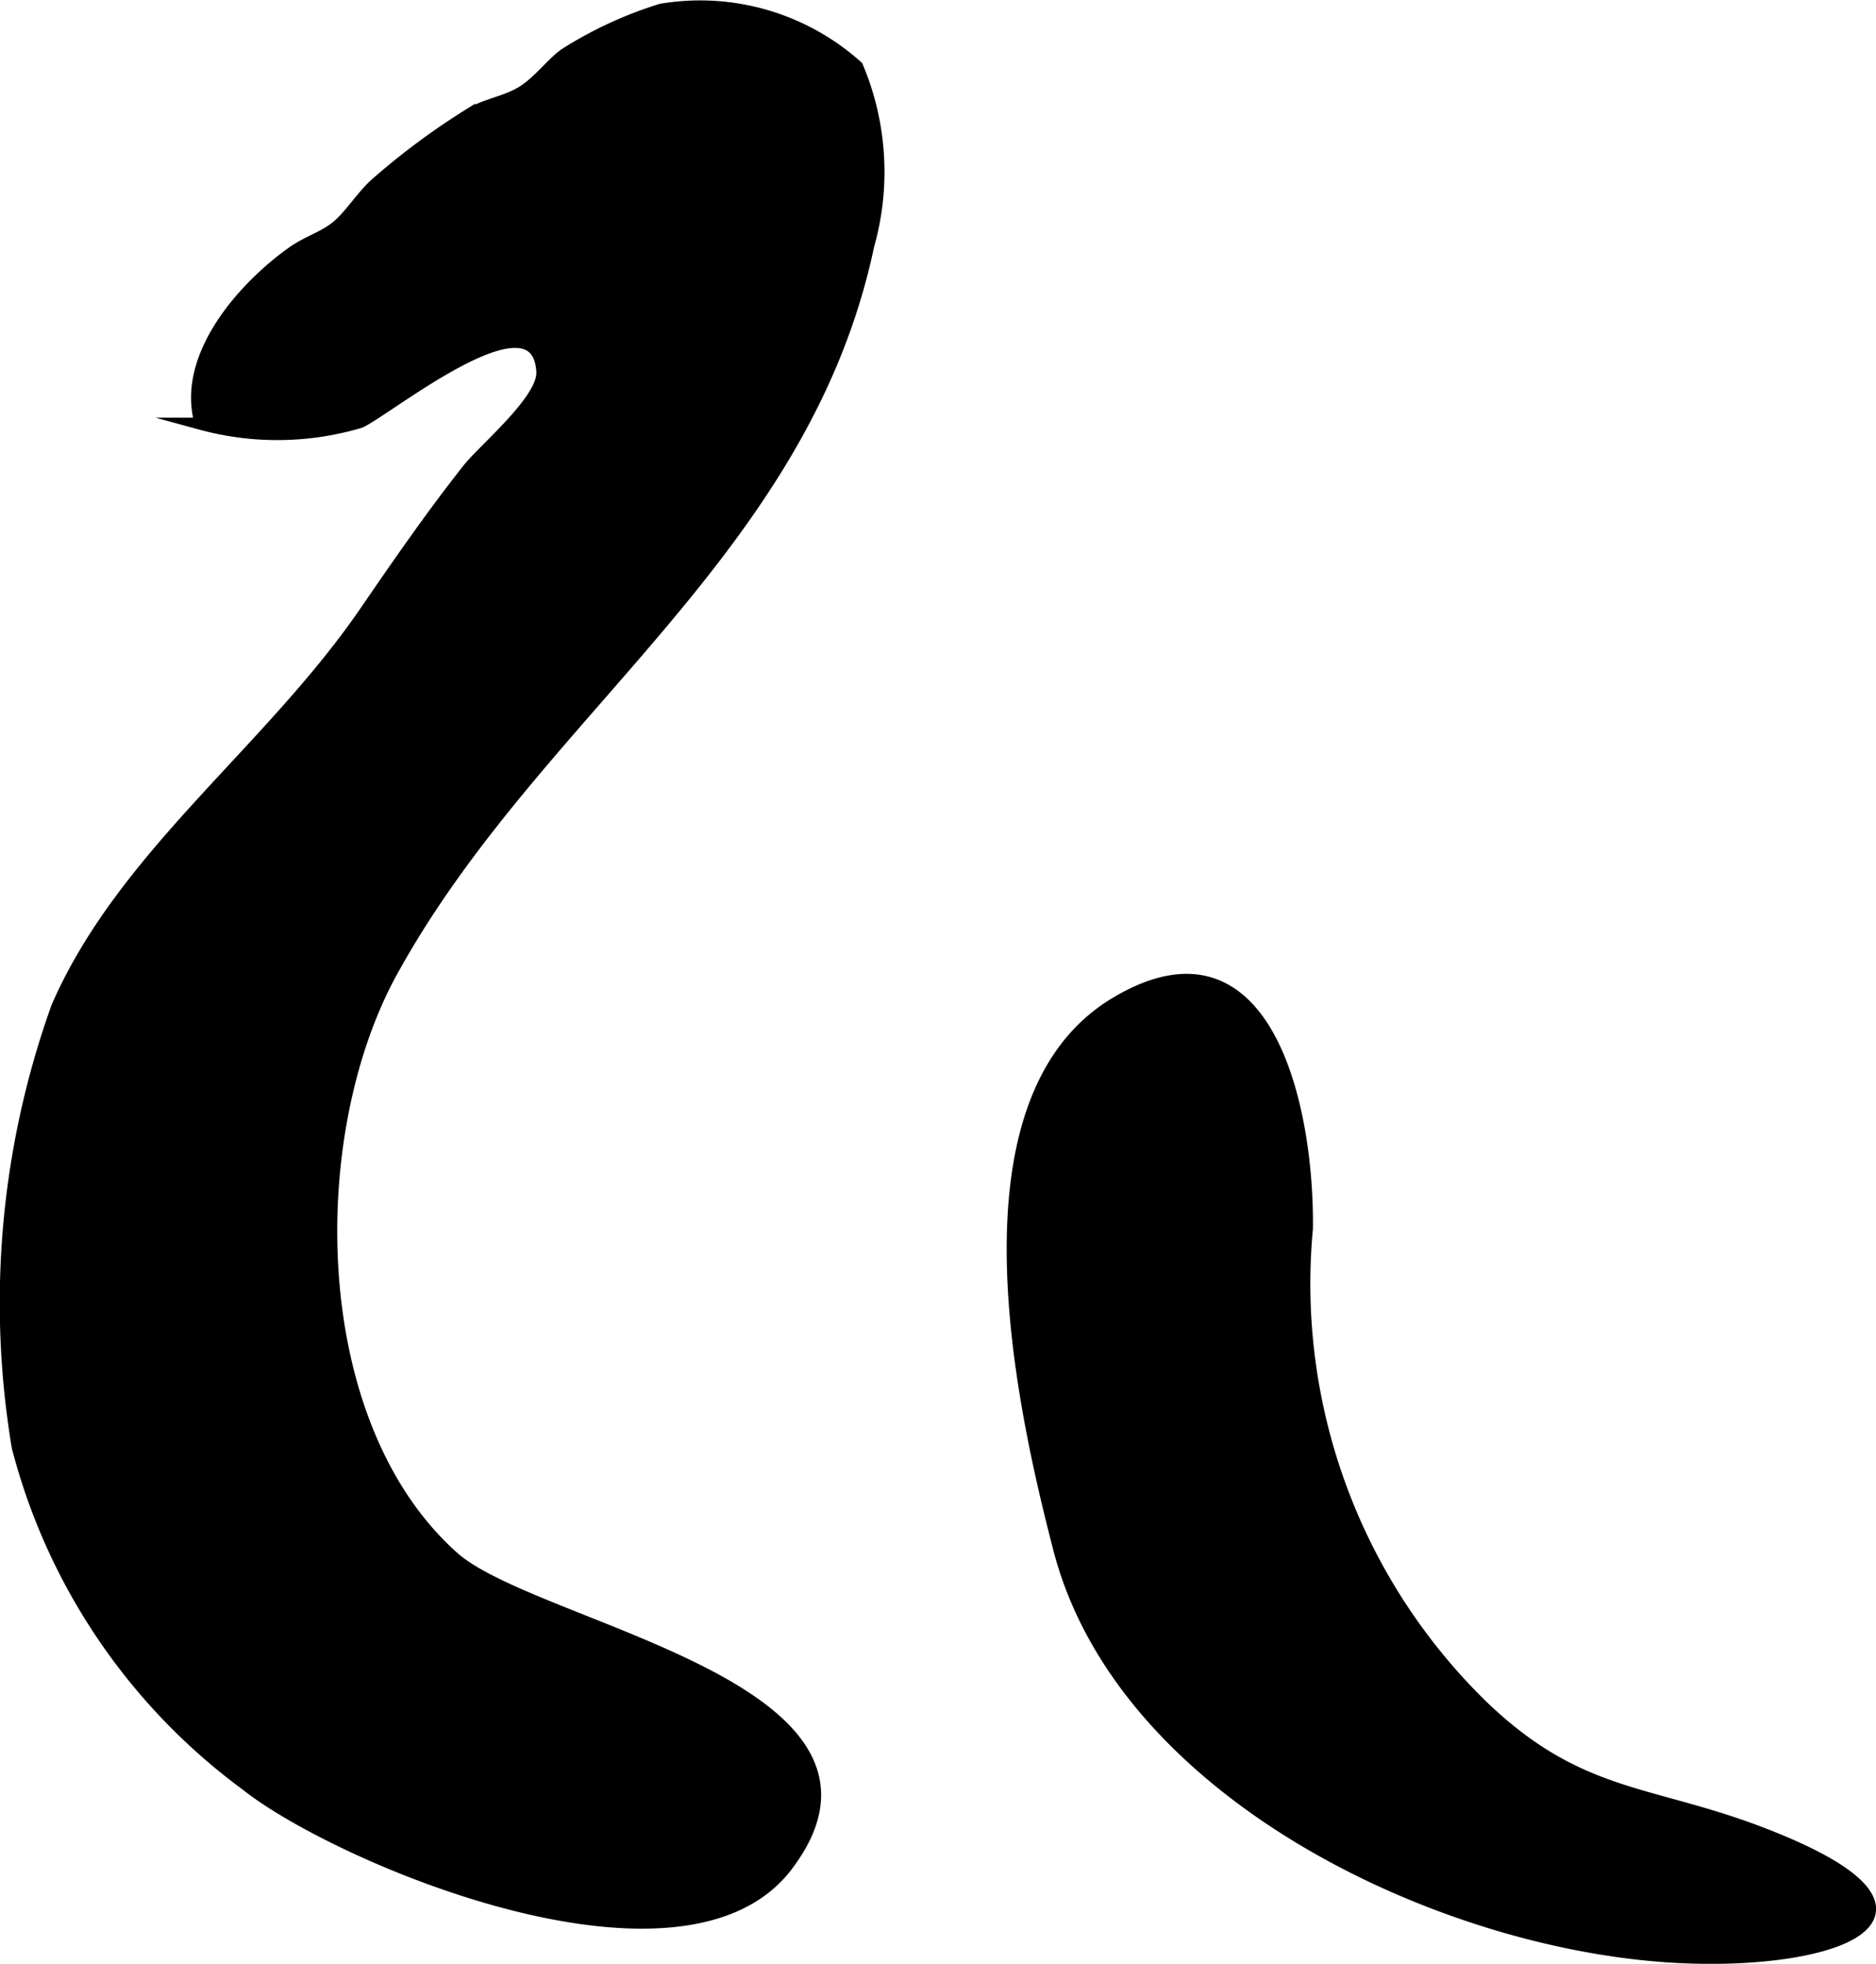
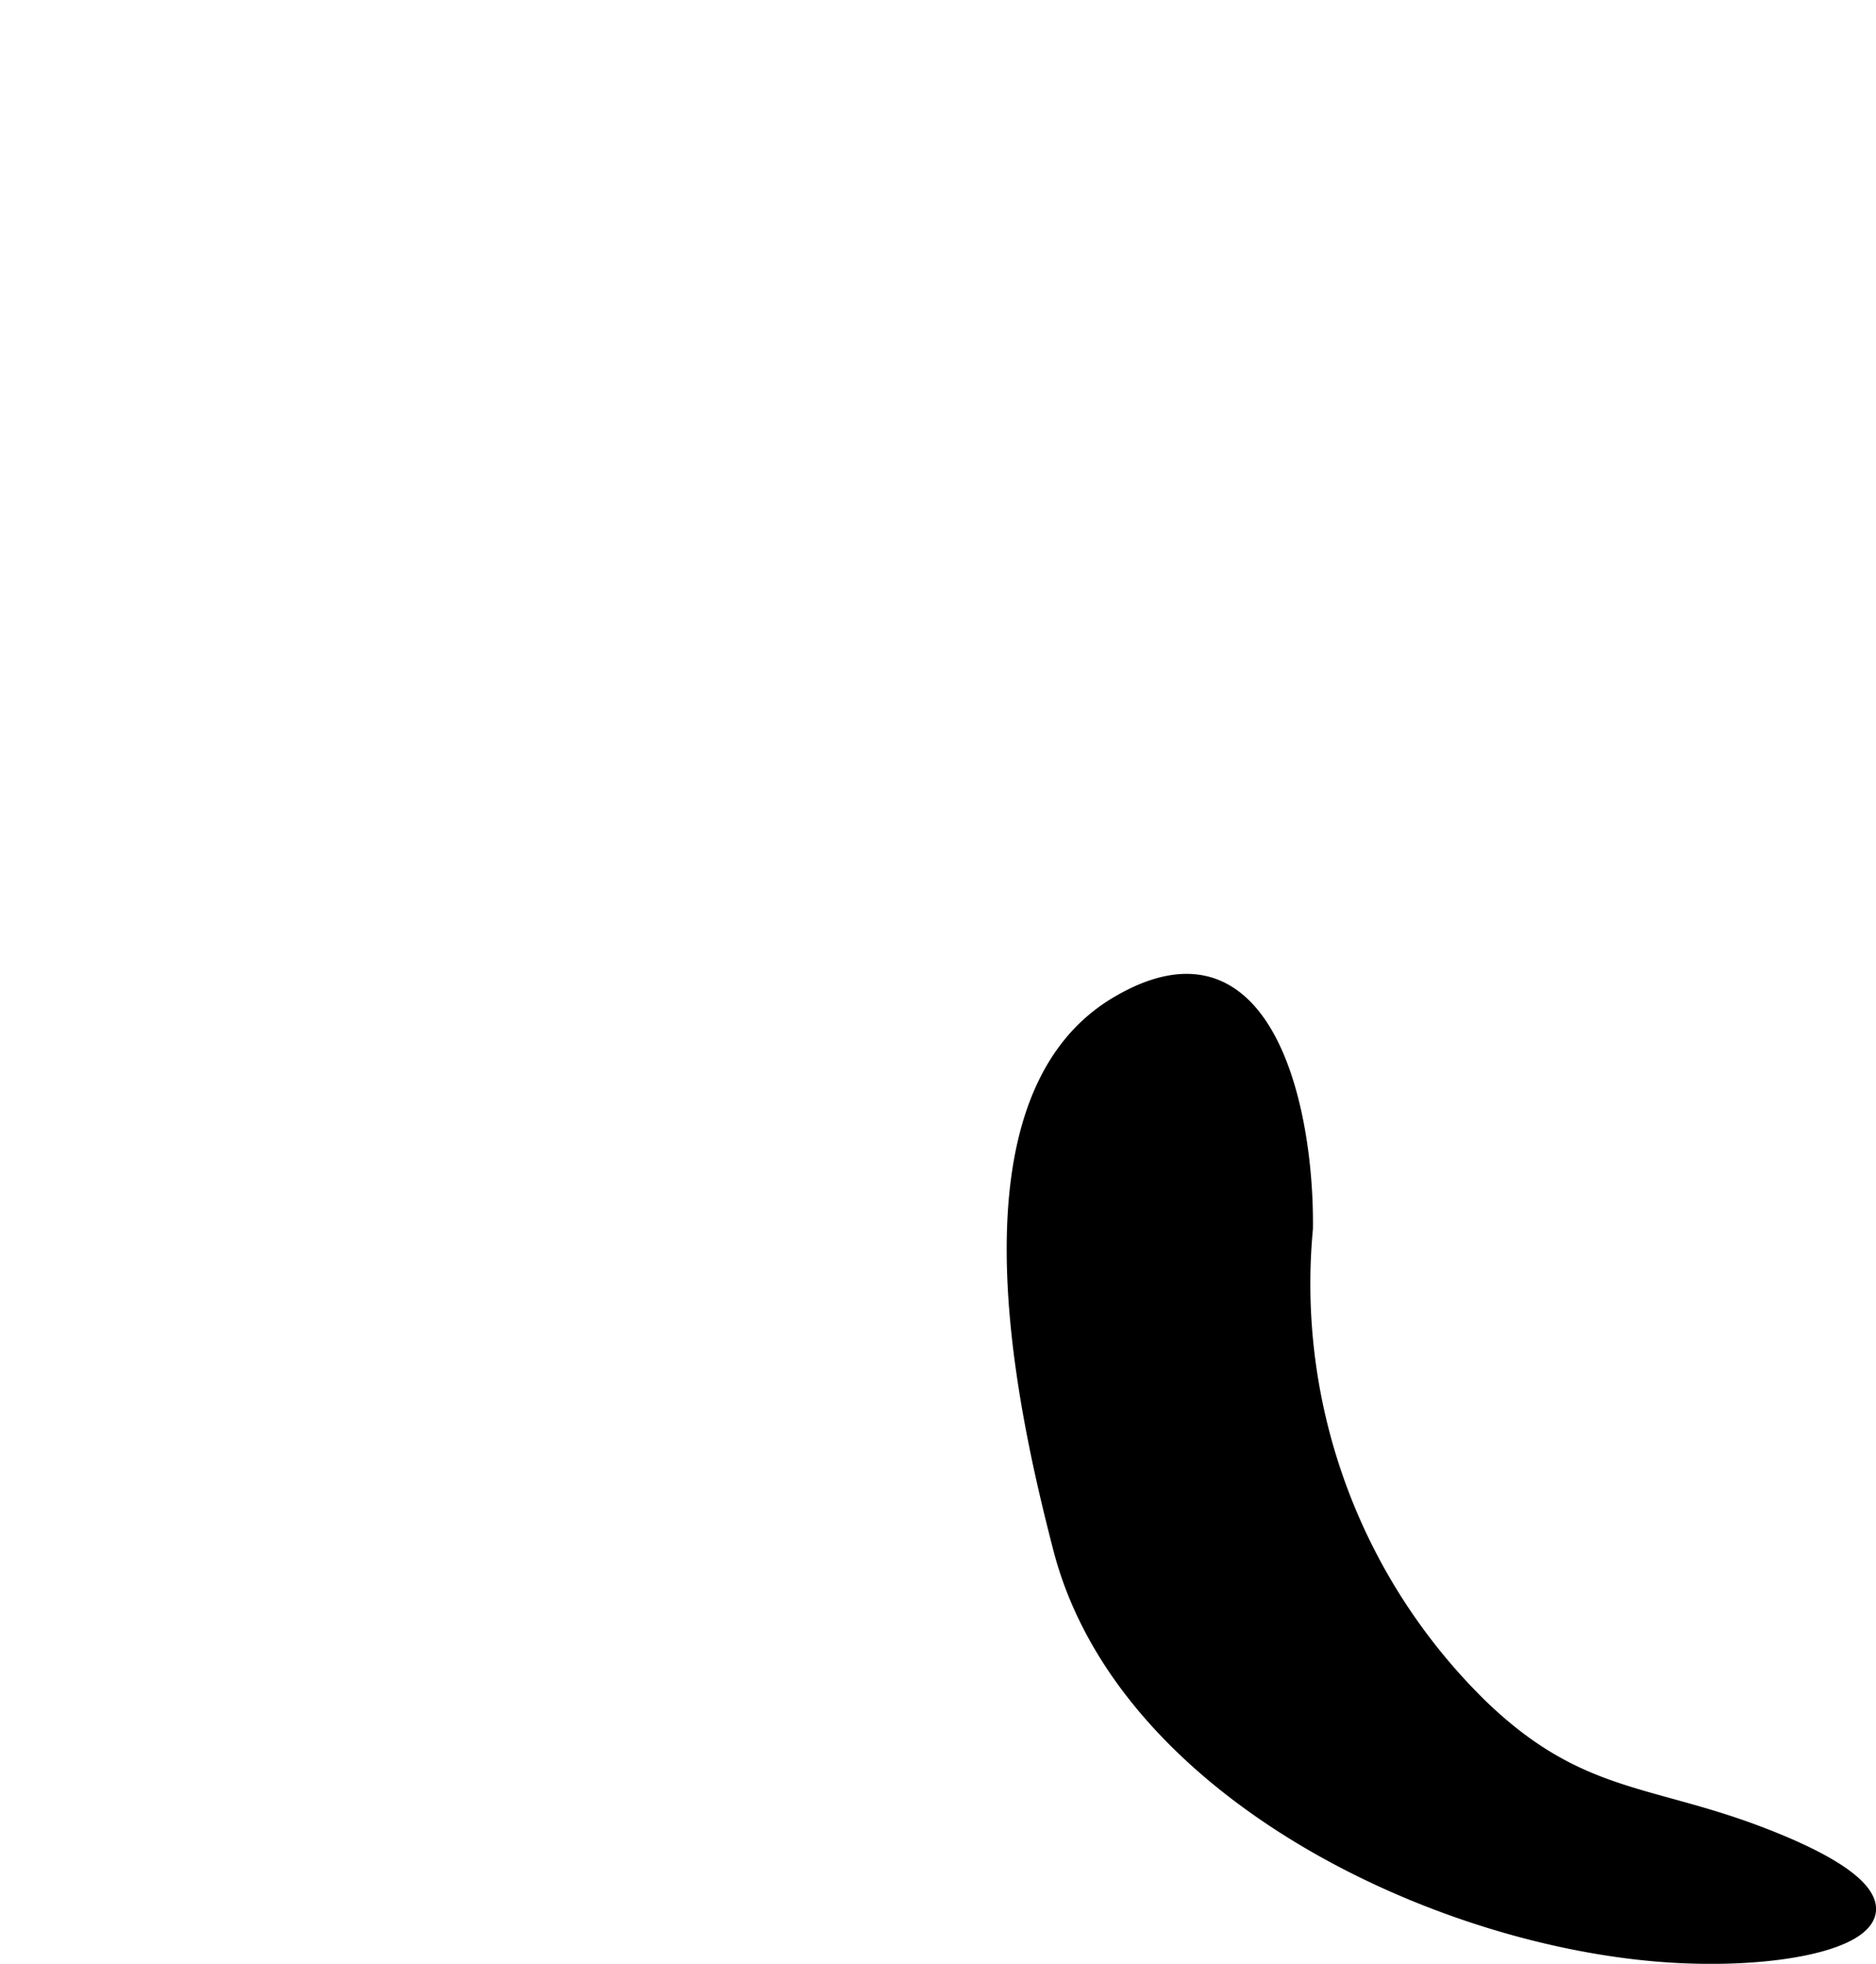
<svg xmlns="http://www.w3.org/2000/svg" version="1.1" width="8.16mm" height="8.541mm" viewBox="0 0 23.129 24.21">
  <defs>
    <style type="text/css">
      .a {
        stroke: #000;
        stroke-miterlimit: 10;
        stroke-width: 0.15px;
      }
    </style>
  </defs>
-   <path class="a" d="M4.519,7.523c-1.18,1.732-2.997,3.015-3.814,4.894a10.801,10.801,0,0,0-.486,5.423,7.505,7.505,0,0,0,2.817,4.162c1.121.892,5.382,2.701,6.669.992,1.649-2.188-3.123-2.902-4.12-3.796-1.838-1.641-1.862-5.204-.761-7.213,1.772-3.229,5.077-5.166,5.879-8.956A3.335,3.335,0,0,0,10.567.822,2.895,2.895,0,0,0,8.153.12a4.915,4.915,0,0,0-1.175.541c-.153.098-.326.339-.529.467-.214.135-.447.153-.665.285a8.759,8.759,0,0,0-1.13.837c-.185.157-.326.401-.501.545-.169.138-.353.18-.55.32-.59.42-1.371,1.282-1.127,2.109A3.582,3.582,0,0,0,4.44,5.202c.369-.175,2.191-1.666,2.247-.617.018.345-.714.949-.911,1.197C5.334,6.341,4.922,6.935,4.519,7.523Z" />
  <path class="a" d="M13.061,19.1c-.452-1.746-1.308-5.529.691-6.731,1.879-1.128,2.379,1.322,2.36,2.779a7.276,7.276,0,0,0,2.161,5.884c1.19,1.143,2.043,1.036,3.421,1.56,2.688,1.024.895,1.65-1.084,1.529C17.733,23.946,13.843,22.105,13.061,19.1Z" />
</svg>